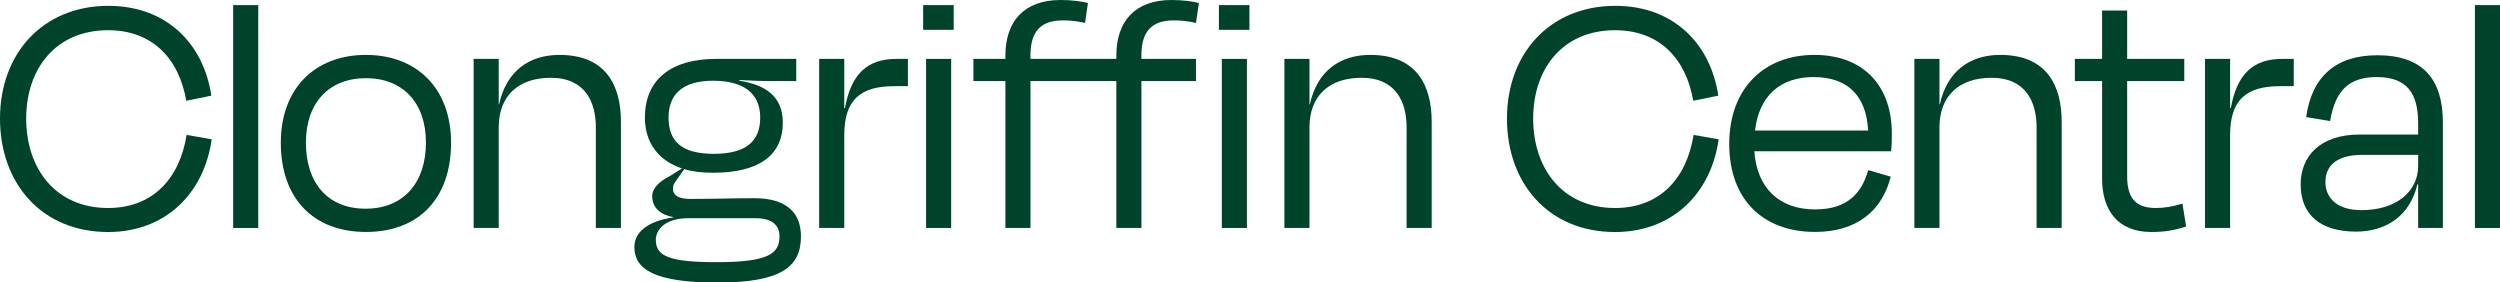
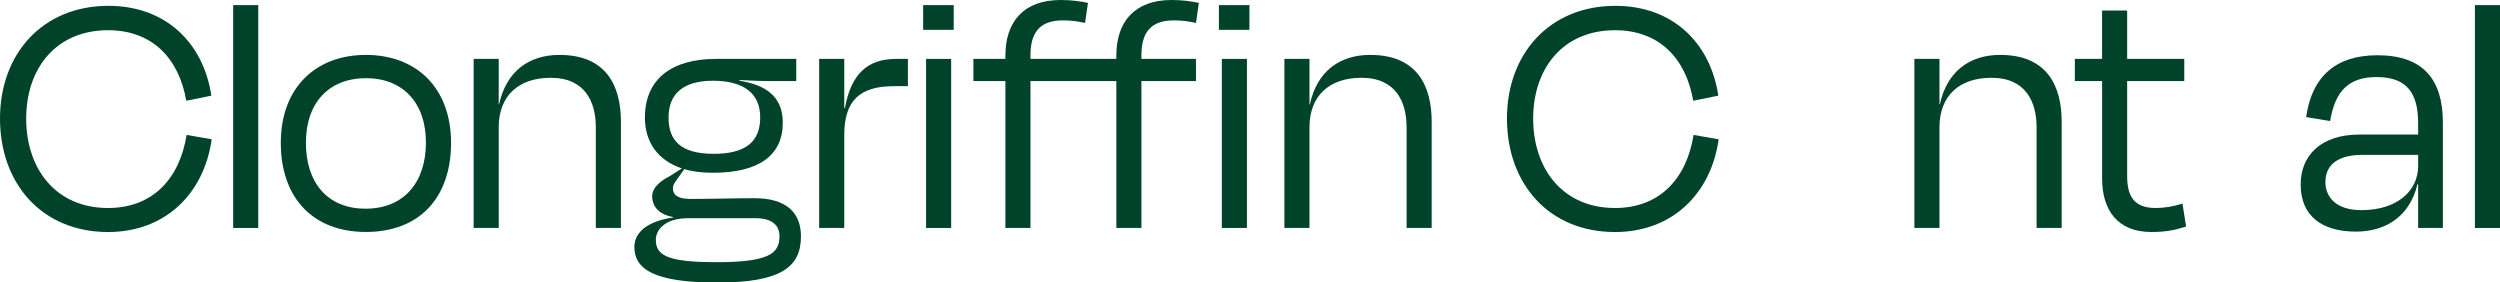
<svg xmlns="http://www.w3.org/2000/svg" width="1239" height="140" viewBox="0 0 1239 140" fill="none">
  <g clip-path="url(#clip0_3635_363)">
    <path d="M0 58.744C0 26.489 21.266 2.892 53.724 2.892C82.033 2.892 100.768 21.084 104.745 47.401L92.313 49.931C88.714 29.036 75.541 14.974 53.552 14.974C27.775 14.974 12.983 33.89 12.983 58.761C12.983 83.632 27.585 103.081 53.552 103.081C75.903 103.081 89.058 88.313 92.485 66.868L104.917 69.036C101.129 95.886 82.016 114.991 53.535 114.991C20.732 114.957 0 90.998 0 58.744Z" fill="#00432B" />
    <path d="M127.991 112.978H115.559V2.53H127.991V112.995V112.978Z" fill="#00432B" />
    <path d="M139.167 70.809C139.167 43.425 156.472 27.212 181.354 27.212C206.236 27.212 223.541 43.425 223.541 70.809C223.541 98.193 207.682 114.957 181.354 114.957C155.026 114.957 139.167 98.021 139.167 70.809ZM151.599 70.637C151.599 90.275 162.051 103.425 181.164 103.425C200.278 103.425 211.092 90.275 211.092 70.637C211.092 50.998 199.727 38.743 181.354 38.743C162.981 38.743 151.616 50.998 151.616 70.637H151.599Z" fill="#00432B" />
    <path d="M247.338 51.721C250.937 35.318 262.113 27.212 277.266 27.212C300.34 27.212 307.727 42.341 307.727 60.361V112.978H295.294V63.064C295.294 50.637 290.06 38.554 272.944 38.554C256.895 38.554 247.166 47.556 247.166 63.064V112.978H234.734V29.191H247.166V51.721H247.338Z" fill="#00432B" />
    <path d="M319.625 58.21C319.625 39.294 332.781 29.191 354.77 29.191H394.615V40.189H381.632C377.121 40.189 373.332 40.017 366.496 39.656V40.017C378.929 41.997 387.952 47.401 387.952 60.74C387.952 76.954 376.242 85.611 353.341 85.611C347.934 85.611 343.25 85.078 339.1 83.804L336.208 87.952C334.589 90.293 333.504 91.377 333.504 93.356C333.504 97.143 336.741 98.589 342.338 98.589C352.618 98.589 363.965 98.227 373.883 98.227C389.57 98.227 396.957 105.25 396.957 117.143C396.957 132.461 386.867 140.034 355.493 140.034C324.12 140.034 314.391 133.374 314.391 122.375C314.391 115.164 320.882 109.587 333.676 107.78V107.608C327.718 106.523 323.224 103.287 323.224 97.16C323.224 93.201 327.012 89.776 331.696 87.436L337.998 83.477C326.1 79.518 319.608 70.499 319.608 58.244L319.625 58.21ZM325.032 118.933C325.032 126.867 331.524 129.931 355.132 129.931C380.737 129.931 386.316 125.783 386.316 117.143C386.316 112.272 383.44 108.141 374.417 108.141H341.063C329.526 108.141 325.015 113.907 325.015 118.95L325.032 118.933ZM331.334 58.21C331.334 69.914 337.637 76.231 353.685 76.231C369.734 76.231 376.759 70.103 376.759 58.21C376.759 46.317 368.649 40.017 353.324 40.017C337.998 40.017 331.334 47.04 331.334 58.21Z" fill="#00432B" />
    <path d="M418.774 53.511C421.839 36.386 430.139 29.191 444.19 29.191H449.959V42.702H443.105C426.334 42.702 418.413 49.553 418.413 67.022V112.978H405.98V29.191H418.413V53.511H418.774Z" fill="#00432B" />
    <path d="M457.518 14.768V2.53H472.653V14.785H457.518V14.768ZM458.964 112.978V29.191H471.396V112.978H458.964Z" fill="#00432B" />
    <path d="M510.708 29.191H537.743V40.189H510.708V112.978H498.276V40.189H482.417V29.191H498.276V27.573C498.276 10.809 507.282 0 525.672 0C531.44 0 535.952 0.723 539.189 1.446L537.743 11.36C533.782 10.465 530.356 10.103 526.74 10.103C515.013 10.103 510.691 16.403 510.691 27.573V29.191H510.708Z" fill="#00432B" />
    <path d="M565.69 29.191H592.724V40.189H565.69V112.978H553.257V40.189H537.398V29.191H553.257V27.573C553.257 10.809 562.263 0 580.653 0C586.422 0 590.933 0.723 594.171 1.446L592.724 11.36C588.764 10.465 585.337 10.103 581.721 10.103C569.995 10.103 565.673 16.403 565.673 27.573V29.191H565.69Z" fill="#00432B" />
    <path d="M604.089 14.768V2.53H619.225V14.785H604.089V14.768ZM605.535 112.978V29.191H617.968V112.978H605.535Z" fill="#00432B" />
    <path d="M649.152 51.721C652.751 35.318 663.926 27.212 679.079 27.212C702.153 27.212 709.54 42.341 709.54 60.361V112.978H697.108V63.064C697.108 50.637 691.873 38.554 674.757 38.554C658.709 38.554 648.98 47.556 648.98 63.064V112.978H636.547V29.191H648.98V51.721H649.152Z" fill="#00432B" />
    <path d="M746.854 58.744C746.854 26.489 768.12 2.892 800.579 2.892C828.887 2.892 847.622 21.084 851.6 47.401L839.167 49.931C835.568 29.036 822.396 14.974 800.407 14.974C774.629 14.974 759.838 33.89 759.838 58.761C759.838 83.632 774.44 103.081 800.407 103.081C822.757 103.081 835.913 88.313 839.34 66.868L851.772 69.036C847.984 95.886 828.87 114.991 800.389 114.991C767.587 114.991 746.854 91.033 746.854 58.778V58.744Z" fill="#00432B" />
-     <path d="M857.006 71.36C857.006 43.614 874.501 27.212 899.194 27.212C923.886 27.212 937.593 42.892 937.593 66.127C937.593 68.296 937.593 71.532 937.231 74.957H869.456C870.713 93.15 881.716 103.787 899.555 103.787C916.137 103.787 922.819 95.146 925.884 84.32L937.059 87.556C932.737 104.492 920.287 114.94 899.555 114.94C873.416 114.94 857.006 98.537 857.006 71.343V71.36ZM925.866 64.682C924.971 47.917 916.138 38.193 898.832 38.193C882.611 38.193 871.798 47.194 869.8 64.682H925.866Z" fill="#00432B" />
    <path d="M961.373 51.721C964.971 35.318 976.147 27.212 991.3 27.212C1014.37 27.212 1021.76 42.341 1021.76 60.361V112.978H1009.33V63.064C1009.33 50.637 1004.09 38.554 986.978 38.554C970.929 38.554 961.2 47.556 961.2 63.064V112.978H948.768V29.191H961.2V51.721H961.373Z" fill="#00432B" />
    <path d="M1041.79 29.191V5.232H1054.22V29.191H1082.53V40.189H1054.22V87.401C1054.22 97.849 1058.18 103.081 1068.29 103.081C1072.97 103.081 1076.76 102.358 1081.63 100.912L1083.44 112.272C1077.84 114.079 1073.16 114.974 1066.14 114.974C1049.36 114.974 1041.8 103.976 1041.8 88.485V40.189H1028.29V29.191H1041.8H1041.79Z" fill="#00432B" />
-     <path d="M1105.6 53.511C1108.67 36.386 1116.97 29.191 1131.02 29.191H1136.79V42.702H1129.93C1113.16 42.702 1105.24 49.553 1105.24 67.022V112.978H1092.81V29.191H1105.24V53.511H1105.6Z" fill="#00432B" />
    <path d="M1140.21 91.36C1140.21 77.487 1149.77 66.678 1169.42 66.678H1198.43V61.084C1198.43 46.317 1193.02 38.193 1177.89 38.193C1164.54 38.193 1157.35 44.492 1154.81 60L1142.92 58.021C1145.79 37.831 1157.69 27.384 1178.25 27.384C1200.79 27.384 1210.69 39.277 1210.69 60.723V112.978H1198.43V91.36H1198.07C1194.28 107.212 1182.38 114.785 1167.61 114.785C1150.67 114.785 1140.21 107.04 1140.21 91.36ZM1170.67 76.764C1158.96 76.764 1152.47 81.446 1152.47 90.275C1152.47 97.126 1157.16 104.148 1170.33 104.148C1187.81 104.148 1198.45 94.785 1198.45 82.169V76.764H1170.69H1170.67Z" fill="#00432B" />
    <path d="M1239 112.978H1226.57V2.53H1239V112.995V112.978Z" fill="#00432B" />
  </g>
  <defs>
    <clipPath id="clip0_3635_363">
      <rect width="1239" height="140" fill="white" />
    </clipPath>
  </defs>
</svg>